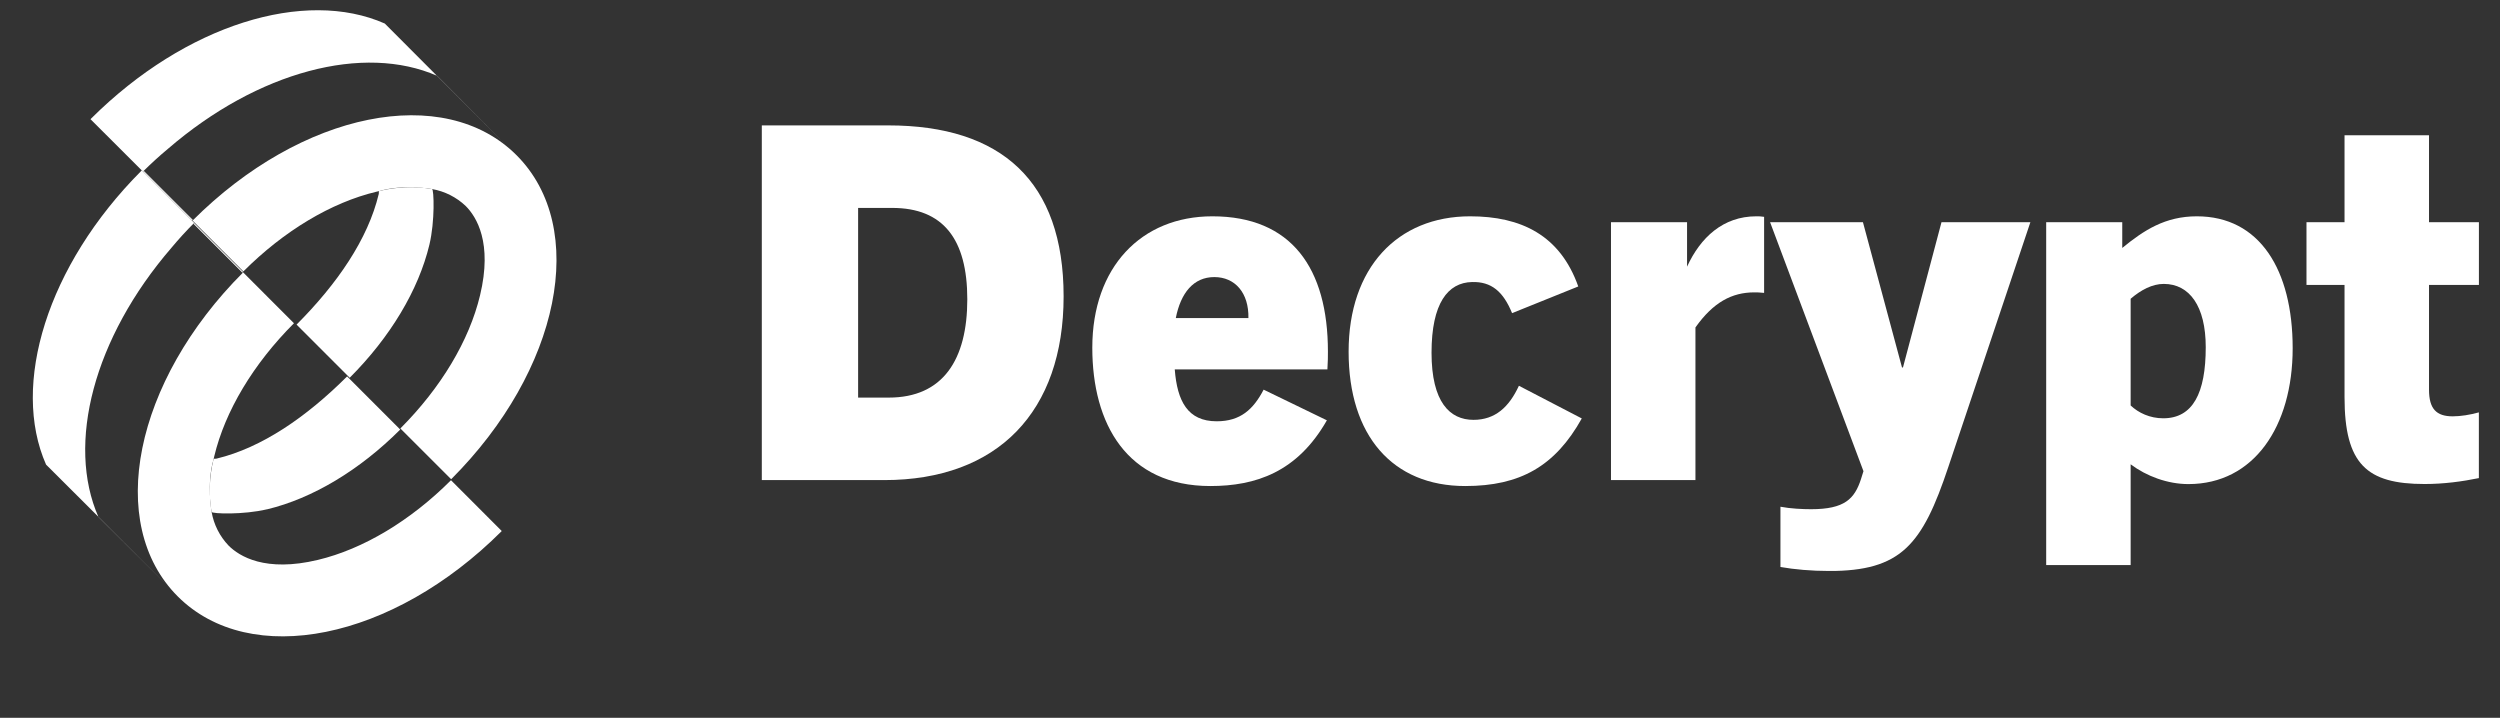
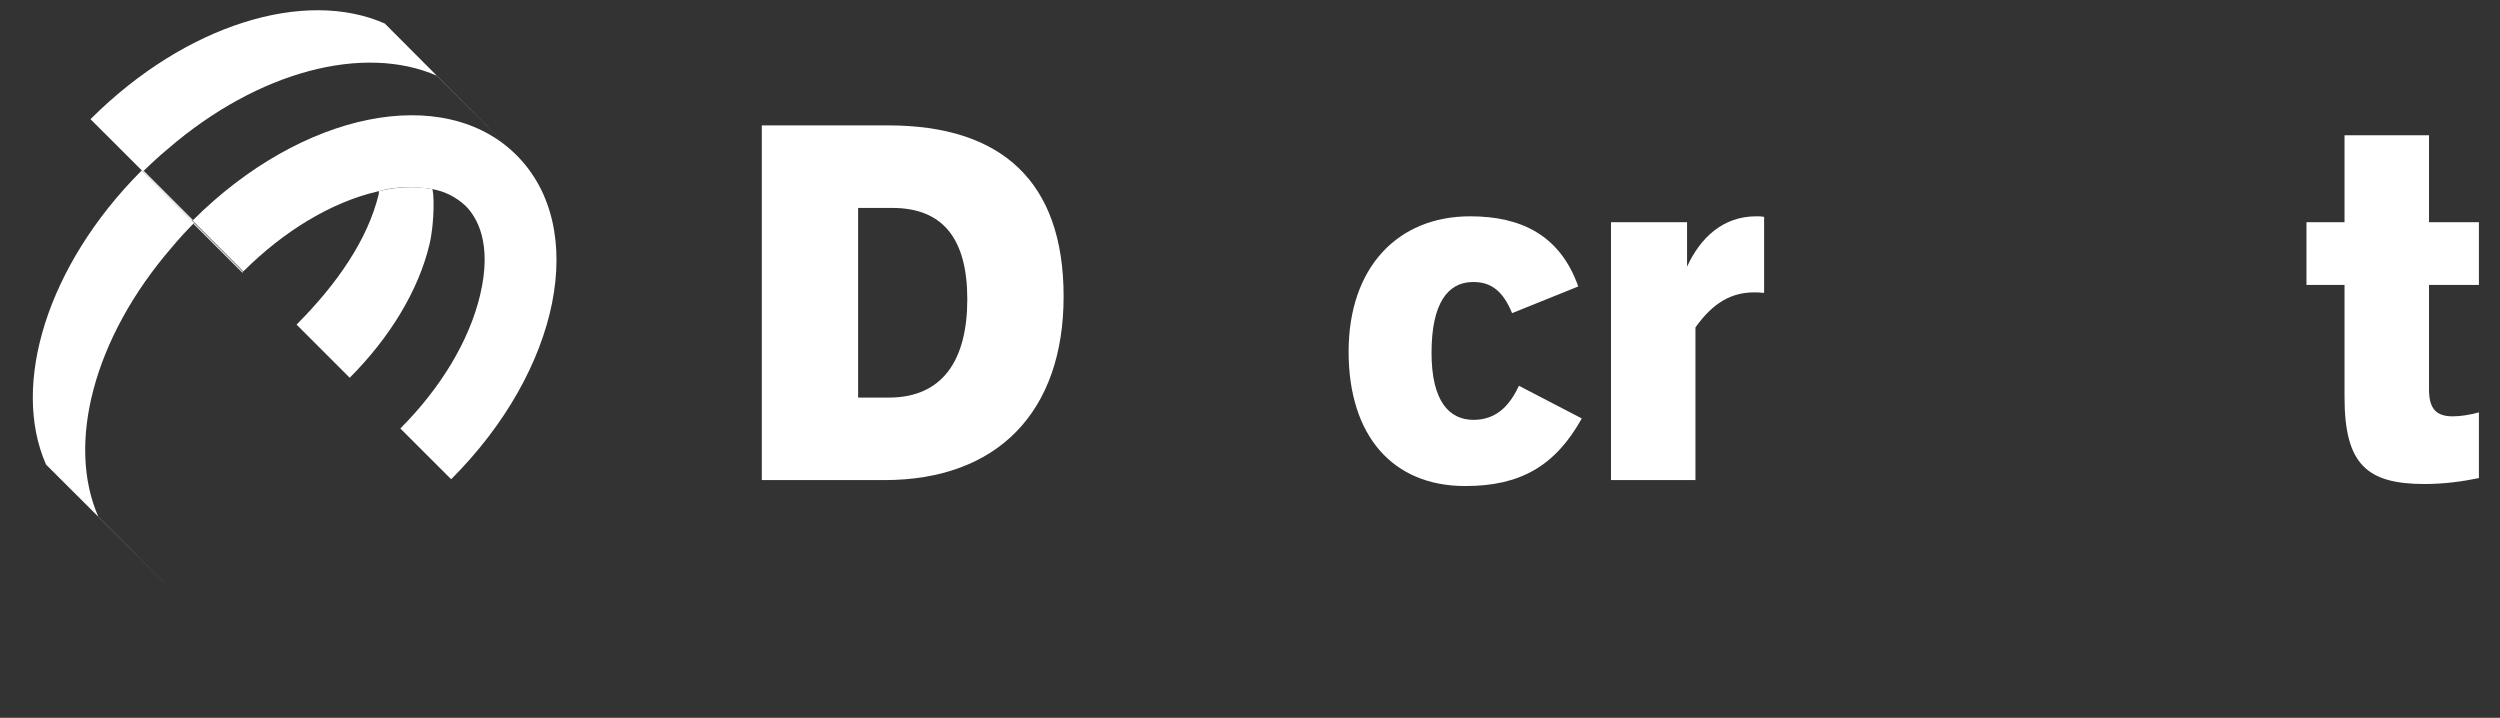
<svg xmlns="http://www.w3.org/2000/svg" width="101" height="29" viewBox="0 0 101 29" fill="none">
  <rect x="0" y="0" width="101" height="29" fill="#333333" stroke="none" />
  <g clip-path="url(#clip0_2472_86323)">
    <path d="M9.82 10.989L9.794 11.017L7.813 9.038L7.841 9.01L7.848 9.015L9.955 11.122L9.962 11.129L9.82 10.989Z" fill="#FFFFFF" />
    <path d="M7.181 24.076L1.861 18.77C0.438 15.548 1.896 10.732 5.7 6.912L7.706 8.919L7.711 8.924L5.7 6.912L5.728 6.882L5.735 6.889L7.839 8.996L7.846 9.003C7.522 9.327 7.213 9.666 6.92 10.018C3.786 13.653 2.673 17.928 3.978 20.889" fill="#FFFFFF" />
-     <path d="M18.22 19.401C16.58 21.041 14.669 22.184 12.842 22.62C10.719 23.129 9.669 22.476 9.235 22.042C8.877 21.667 8.638 21.194 8.549 20.684C8.549 20.684 8.341 19.547 8.628 18.556L8.656 18.434C9.092 16.608 10.236 14.699 11.876 13.059L11.869 13.052L9.823 11.005C5.413 15.415 4.253 21.165 7.181 24.095C10.112 27.023 15.861 25.864 20.271 21.454L18.22 19.401Z" fill="#FFFFFF" />
-     <path d="M10.793 20.576C12.62 20.138 14.531 18.994 16.169 17.354L14.023 15.207C12.382 16.846 10.574 18.091 8.749 18.528C8.707 18.54 8.637 18.516 8.626 18.556C8.455 19.252 8.428 19.975 8.546 20.681C8.563 20.759 9.841 20.803 10.793 20.574V20.576Z" fill="#FFFFFF" />
    <path d="M7.762 8.91L7.79 8.884L5.809 6.903L5.781 6.931L5.788 6.938L7.893 9.045L7.9 9.052L7.76 8.912L7.762 8.91Z" fill="#FFFFFF" />
    <path d="M20.852 6.271L15.546 0.951C12.322 -0.475 7.508 0.983 3.684 4.787L5.69 6.793L5.697 6.798L3.684 4.787L3.656 4.815L3.663 4.822L5.77 6.926L5.774 6.933C6.103 6.607 6.444 6.296 6.789 6.009C10.427 2.873 14.699 1.763 17.663 3.065" fill="#FFFFFF" />
    <path d="M16.174 17.31C17.814 15.667 18.958 13.758 19.394 11.931C19.905 9.808 19.25 8.758 18.816 8.324C18.441 7.966 17.968 7.728 17.457 7.638C17.457 7.638 16.321 7.43 15.332 7.717L15.208 7.745C13.381 8.182 11.473 9.325 9.832 10.965L9.825 10.958L7.779 8.912C12.189 4.502 17.938 3.342 20.869 6.271C23.797 9.201 22.637 14.951 18.227 19.361L16.174 17.31Z" fill="#FFFFFF" />
    <path d="M17.348 9.885C16.911 11.712 15.768 13.621 14.128 15.261L11.981 13.114C13.619 11.472 14.865 9.666 15.301 7.839C15.313 7.797 15.29 7.727 15.329 7.715C16.025 7.545 16.748 7.518 17.455 7.636C17.532 7.652 17.576 8.933 17.348 9.885Z" fill="#FFFFFF" />
  </g>
  <g clip-path="url(#clip1_2472_86323)">
    <path d="M30.777 19.396V5.066H35.885C40.454 5.066 42.97 7.322 42.97 11.973C42.97 16.623 40.315 19.396 35.724 19.396H30.777ZM35.906 16.063C38.101 16.063 39.079 14.525 39.079 12.091C39.079 9.656 38.101 8.4 36.045 8.4H34.668V16.063H35.906Z" fill="#FFFFFF" />
-     <path d="M48.898 19.636C45.525 19.636 44.129 17.122 44.129 14.047C44.129 10.795 46.106 8.739 48.979 8.739C52.173 8.739 53.648 10.834 53.648 14.207C53.648 14.386 53.648 14.607 53.627 14.925H47.46C47.56 16.202 47.978 17.02 49.155 17.02C50.112 17.02 50.633 16.542 51.051 15.742L53.606 16.981C52.41 19.076 50.733 19.636 48.895 19.636H48.898ZM47.502 12.851H50.436C50.457 11.833 49.897 11.194 49.058 11.194C48.219 11.194 47.702 11.833 47.502 12.851Z" fill="#FFFFFF" />
    <path d="M63.906 16.902C62.828 18.837 61.411 19.636 59.195 19.636C56.261 19.636 54.484 17.601 54.484 14.207C54.484 10.813 56.461 8.739 59.392 8.739C61.448 8.739 63.026 9.496 63.762 11.573L61.088 12.651C60.728 11.773 60.249 11.373 59.471 11.394C58.493 11.415 57.834 12.251 57.834 14.249C57.834 16.247 58.572 16.962 59.529 16.962C60.407 16.962 60.967 16.444 61.364 15.585L63.898 16.902H63.906Z" fill="#FFFFFF" />
    <path d="M65.084 19.396V8.978H68.157V10.774C68.696 9.596 69.614 8.739 70.952 8.739C71.073 8.739 71.13 8.739 71.27 8.76V11.833C71.091 11.812 70.97 11.812 70.87 11.812C69.971 11.812 69.214 12.212 68.496 13.229V19.396H65.084Z" fill="#FFFFFF" />
-     <path d="M73.886 23.067C73.186 23.067 72.49 23.006 71.93 22.906V20.472C72.348 20.551 72.829 20.572 73.168 20.572C74.524 20.572 74.924 20.154 75.184 19.355L75.284 19.036L71.512 8.978H75.263L76.841 14.846H76.88L78.436 8.978H82.027L78.715 18.858C77.658 22.031 76.798 23.069 73.886 23.069V23.067Z" fill="#FFFFFF" />
-     <path d="M82.666 22.827V8.978H85.739V10.017C86.617 9.299 87.474 8.739 88.752 8.739C91.286 8.739 92.624 10.895 92.624 14.068C92.624 17.241 91.047 19.557 88.413 19.557C87.574 19.557 86.717 19.239 86.078 18.758V22.83H82.666V22.827ZM86.078 16.381C86.396 16.681 86.856 16.899 87.395 16.899C88.591 16.899 89.112 15.882 89.112 14.026C89.112 12.37 88.455 11.47 87.416 11.47C86.956 11.47 86.499 11.71 86.078 12.07V16.381Z" fill="#FFFFFF" />
-     <path d="M100.148 19.315C99.47 19.454 98.731 19.554 97.953 19.554C95.619 19.554 94.719 18.755 94.719 16.042V11.512H93.182V8.978H94.719V5.466H98.132V8.978H100.148V11.512H98.132V15.742C98.132 16.52 98.431 16.82 99.089 16.82C99.407 16.82 99.788 16.76 100.146 16.66V19.315H100.148Z" fill="#FFFFFF" />
+     <path d="M100.148 19.315C99.47 19.454 98.731 19.554 97.953 19.554C95.619 19.554 94.719 18.755 94.719 16.042V11.512H93.182V8.978H94.719V5.466H98.132V8.978H100.148V11.512H98.132V15.742C98.132 16.52 98.431 16.82 99.089 16.82C99.407 16.82 99.788 16.76 100.146 16.66H100.148Z" fill="#FFFFFF" />
  </g>
  <defs>
    <clipPath id="clip0_2472_86323">
      <rect width="24.267" height="28" fill="white" transform="translate(0.51 0.066)" />
    </clipPath>
    <clipPath id="clip1_2472_86323">
      <rect width="69.371" height="18" fill="white" transform="translate(30.777 5.066)" />
    </clipPath>
  </defs>
</svg>